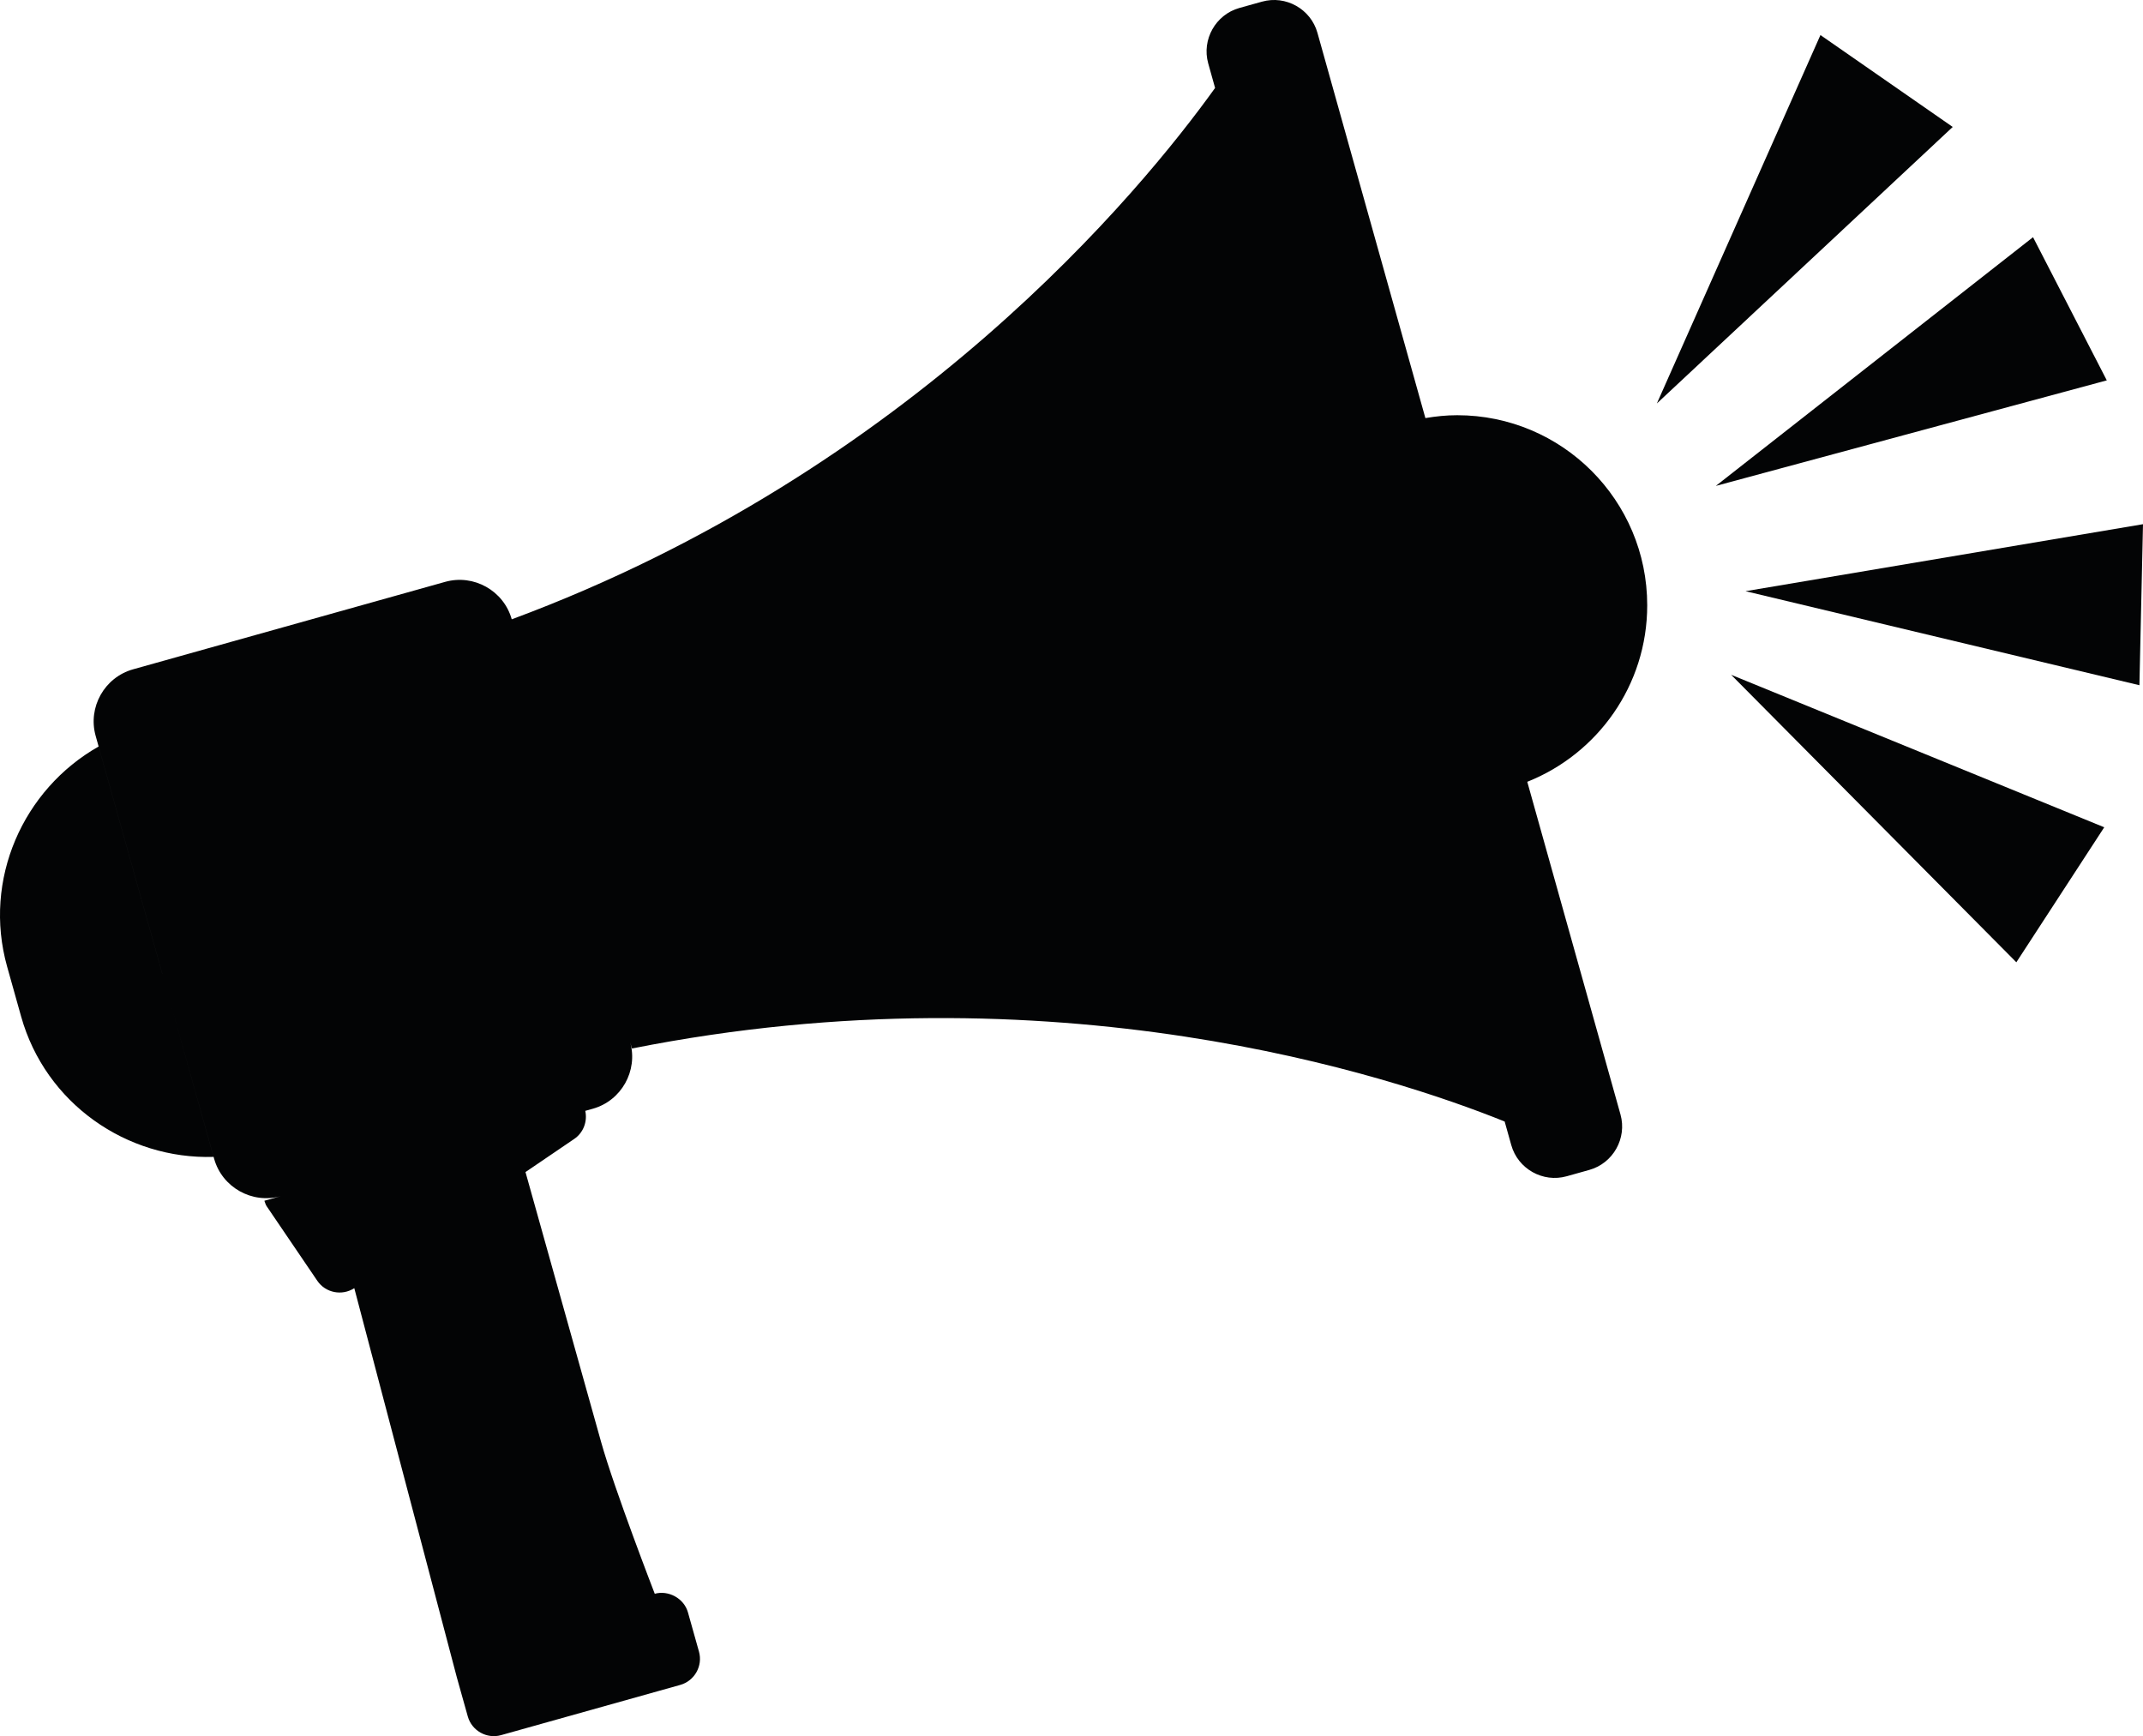
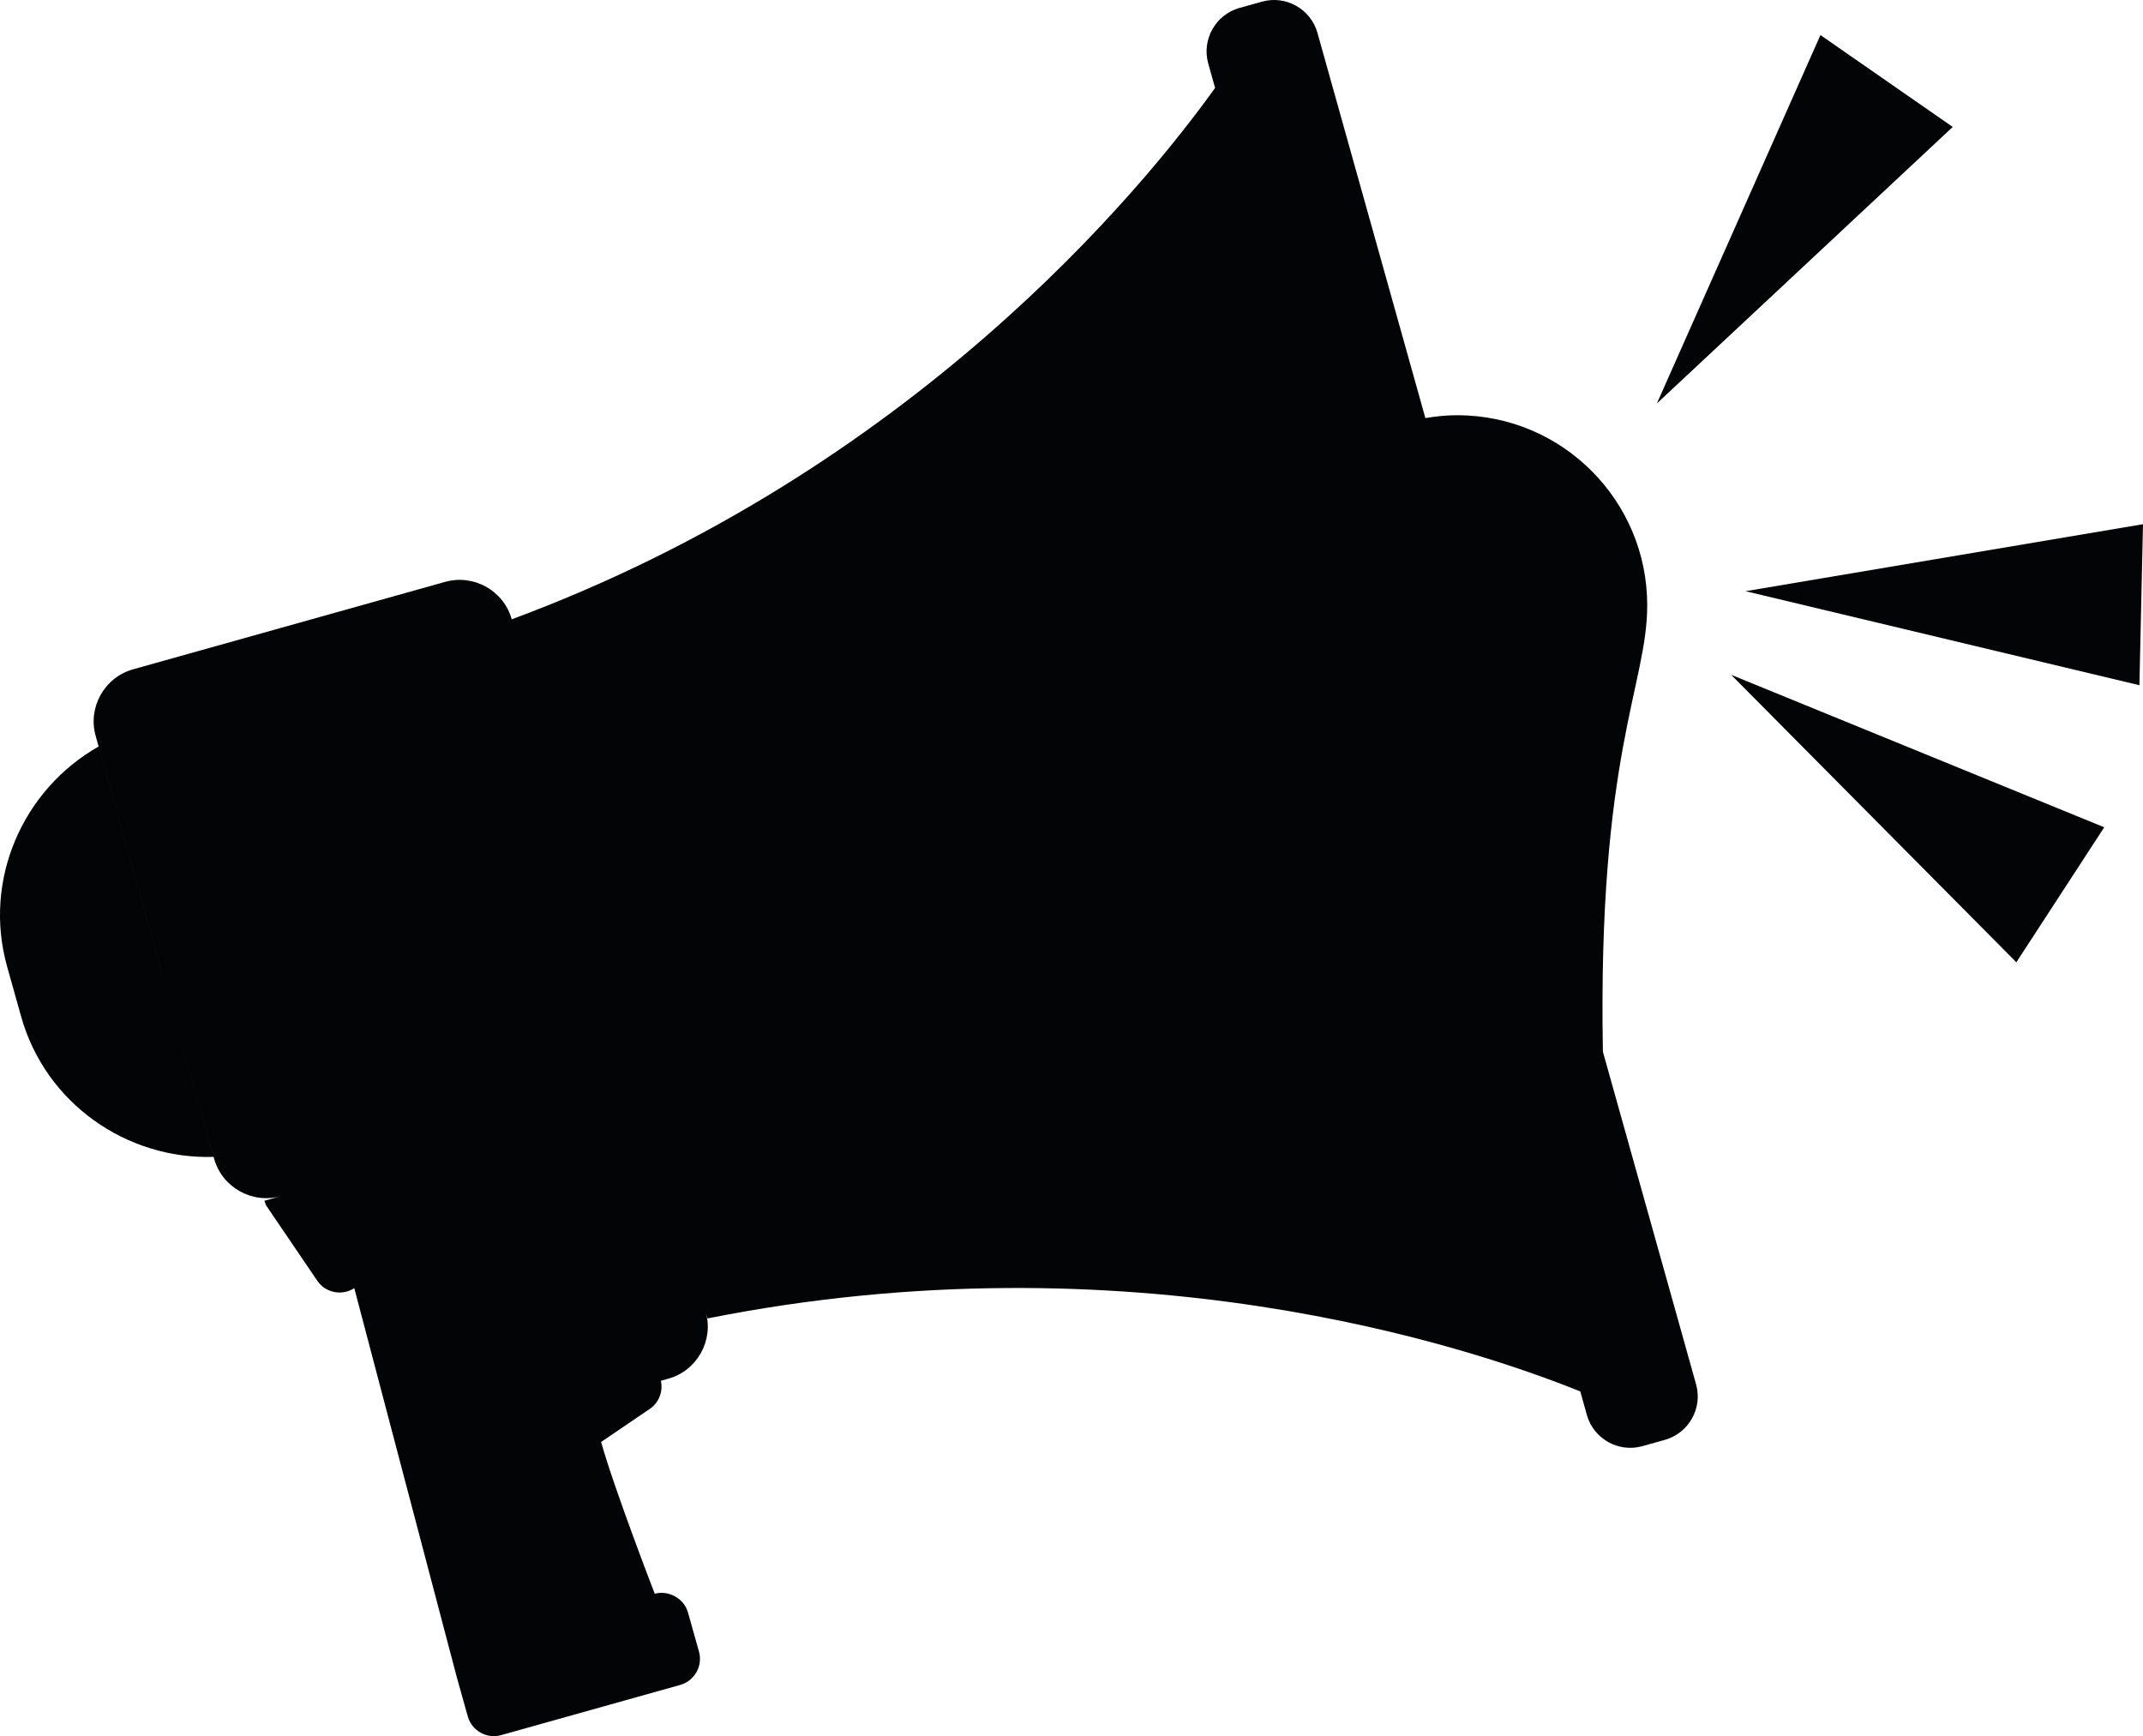
<svg xmlns="http://www.w3.org/2000/svg" version="1.1" x="0px" y="0px" width="150.763px" height="122.127px" viewBox="0 0 150.763 122.127" enable-background="new 0 0 150.763 122.127" xml:space="preserve">
  <defs>
</defs>
  <g>
-     <path fill="#030405" d="M115.884,42.577c0-7.383-5.985-13.369-13.369-13.369c-0.764,0-1.508,0.079-2.237,0.202L92.684,2.309   c-0.468-1.674-2.226-2.662-3.899-2.193l-1.592,0.444c-1.675,0.471-2.661,2.227-2.193,3.901l0.483,1.725   c-5.178,7.22-21.385,26.967-49.481,37.379l-0.001-0.003c-0.564-2.011-2.669-3.195-4.681-2.632L9.361,47.083   c-2.012,0.564-3.196,2.669-2.632,4.681l4.692,16.744l-0.001,0L6.938,52.513c-5.316,3.012-8.156,9.352-6.437,15.481l0.983,3.504   C3.2,77.626,8.92,81.571,15.026,81.381l-3.283-11.718l3.321,11.849c0.562,2.009,2.666,3.193,4.675,2.635l-1.14,0.32   c0.051,0.123,0.078,0.259,0.155,0.375l3.571,5.257c0.578,0.849,1.738,1.076,2.6,0.517l7.212,27.369l0.277,0.991l0.496,1.767   c0.281,1.004,1.335,1.596,2.337,1.316l12.612-3.535c1.002-0.282,1.596-1.335,1.316-2.338l-0.775-2.757   c-0.279-1.004-1.382-1.582-2.337-1.316c0,0-2.841-7.344-3.774-10.677c-1.176-4.191-4.293-15.317-5.32-18.987l3.425-2.328   c0.661-0.448,0.941-1.243,0.781-1.978l0.53-0.149c2.009-0.562,3.192-2.669,2.63-4.68l0.124,0.443   c29.702-5.909,53.506,1.952,61.396,5.136l0.465,1.659c0.47,1.674,2.224,2.66,3.898,2.192l1.591-0.446   c1.676-0.468,2.663-2.225,2.195-3.899l-6.558-23.403C112.387,53.03,115.884,48.216,115.884,42.577z" />
+     <path fill="#030405" d="M115.884,42.577c0-7.383-5.985-13.369-13.369-13.369c-0.764,0-1.508,0.079-2.237,0.202L92.684,2.309   c-0.468-1.674-2.226-2.662-3.899-2.193l-1.592,0.444c-1.675,0.471-2.661,2.227-2.193,3.901l0.483,1.725   c-5.178,7.22-21.385,26.967-49.481,37.379l-0.001-0.003c-0.564-2.011-2.669-3.195-4.681-2.632L9.361,47.083   c-2.012,0.564-3.196,2.669-2.632,4.681l4.692,16.744l-0.001,0L6.938,52.513c-5.316,3.012-8.156,9.352-6.437,15.481l0.983,3.504   C3.2,77.626,8.92,81.571,15.026,81.381l-3.283-11.718l3.321,11.849c0.562,2.009,2.666,3.193,4.675,2.635l-1.14,0.32   c0.051,0.123,0.078,0.259,0.155,0.375l3.571,5.257c0.578,0.849,1.738,1.076,2.6,0.517l7.212,27.369l0.277,0.991l0.496,1.767   c0.281,1.004,1.335,1.596,2.337,1.316l12.612-3.535c1.002-0.282,1.596-1.335,1.316-2.338l-0.775-2.757   c-0.279-1.004-1.382-1.582-2.337-1.316c0,0-2.841-7.344-3.774-10.677l3.425-2.328   c0.661-0.448,0.941-1.243,0.781-1.978l0.53-0.149c2.009-0.562,3.192-2.669,2.63-4.68l0.124,0.443   c29.702-5.909,53.506,1.952,61.396,5.136l0.465,1.659c0.47,1.674,2.224,2.66,3.898,2.192l1.591-0.446   c1.676-0.468,2.663-2.225,2.195-3.899l-6.558-23.403C112.387,53.03,115.884,48.216,115.884,42.577z" />
    <polygon fill="#030405" points="128.071,2.466 116.563,28.382 137.377,8.93  " />
-     <polygon fill="#030405" points="143.027,16.685 120.71,34.181 148.216,26.757  " />
    <polygon fill="#030405" points="122.8,41.587 150.511,48.202 150.763,36.874  " />
    <polygon fill="#030405" points="141.853,67.691 148.036,58.195 121.787,47.468  " />
  </g>
</svg>